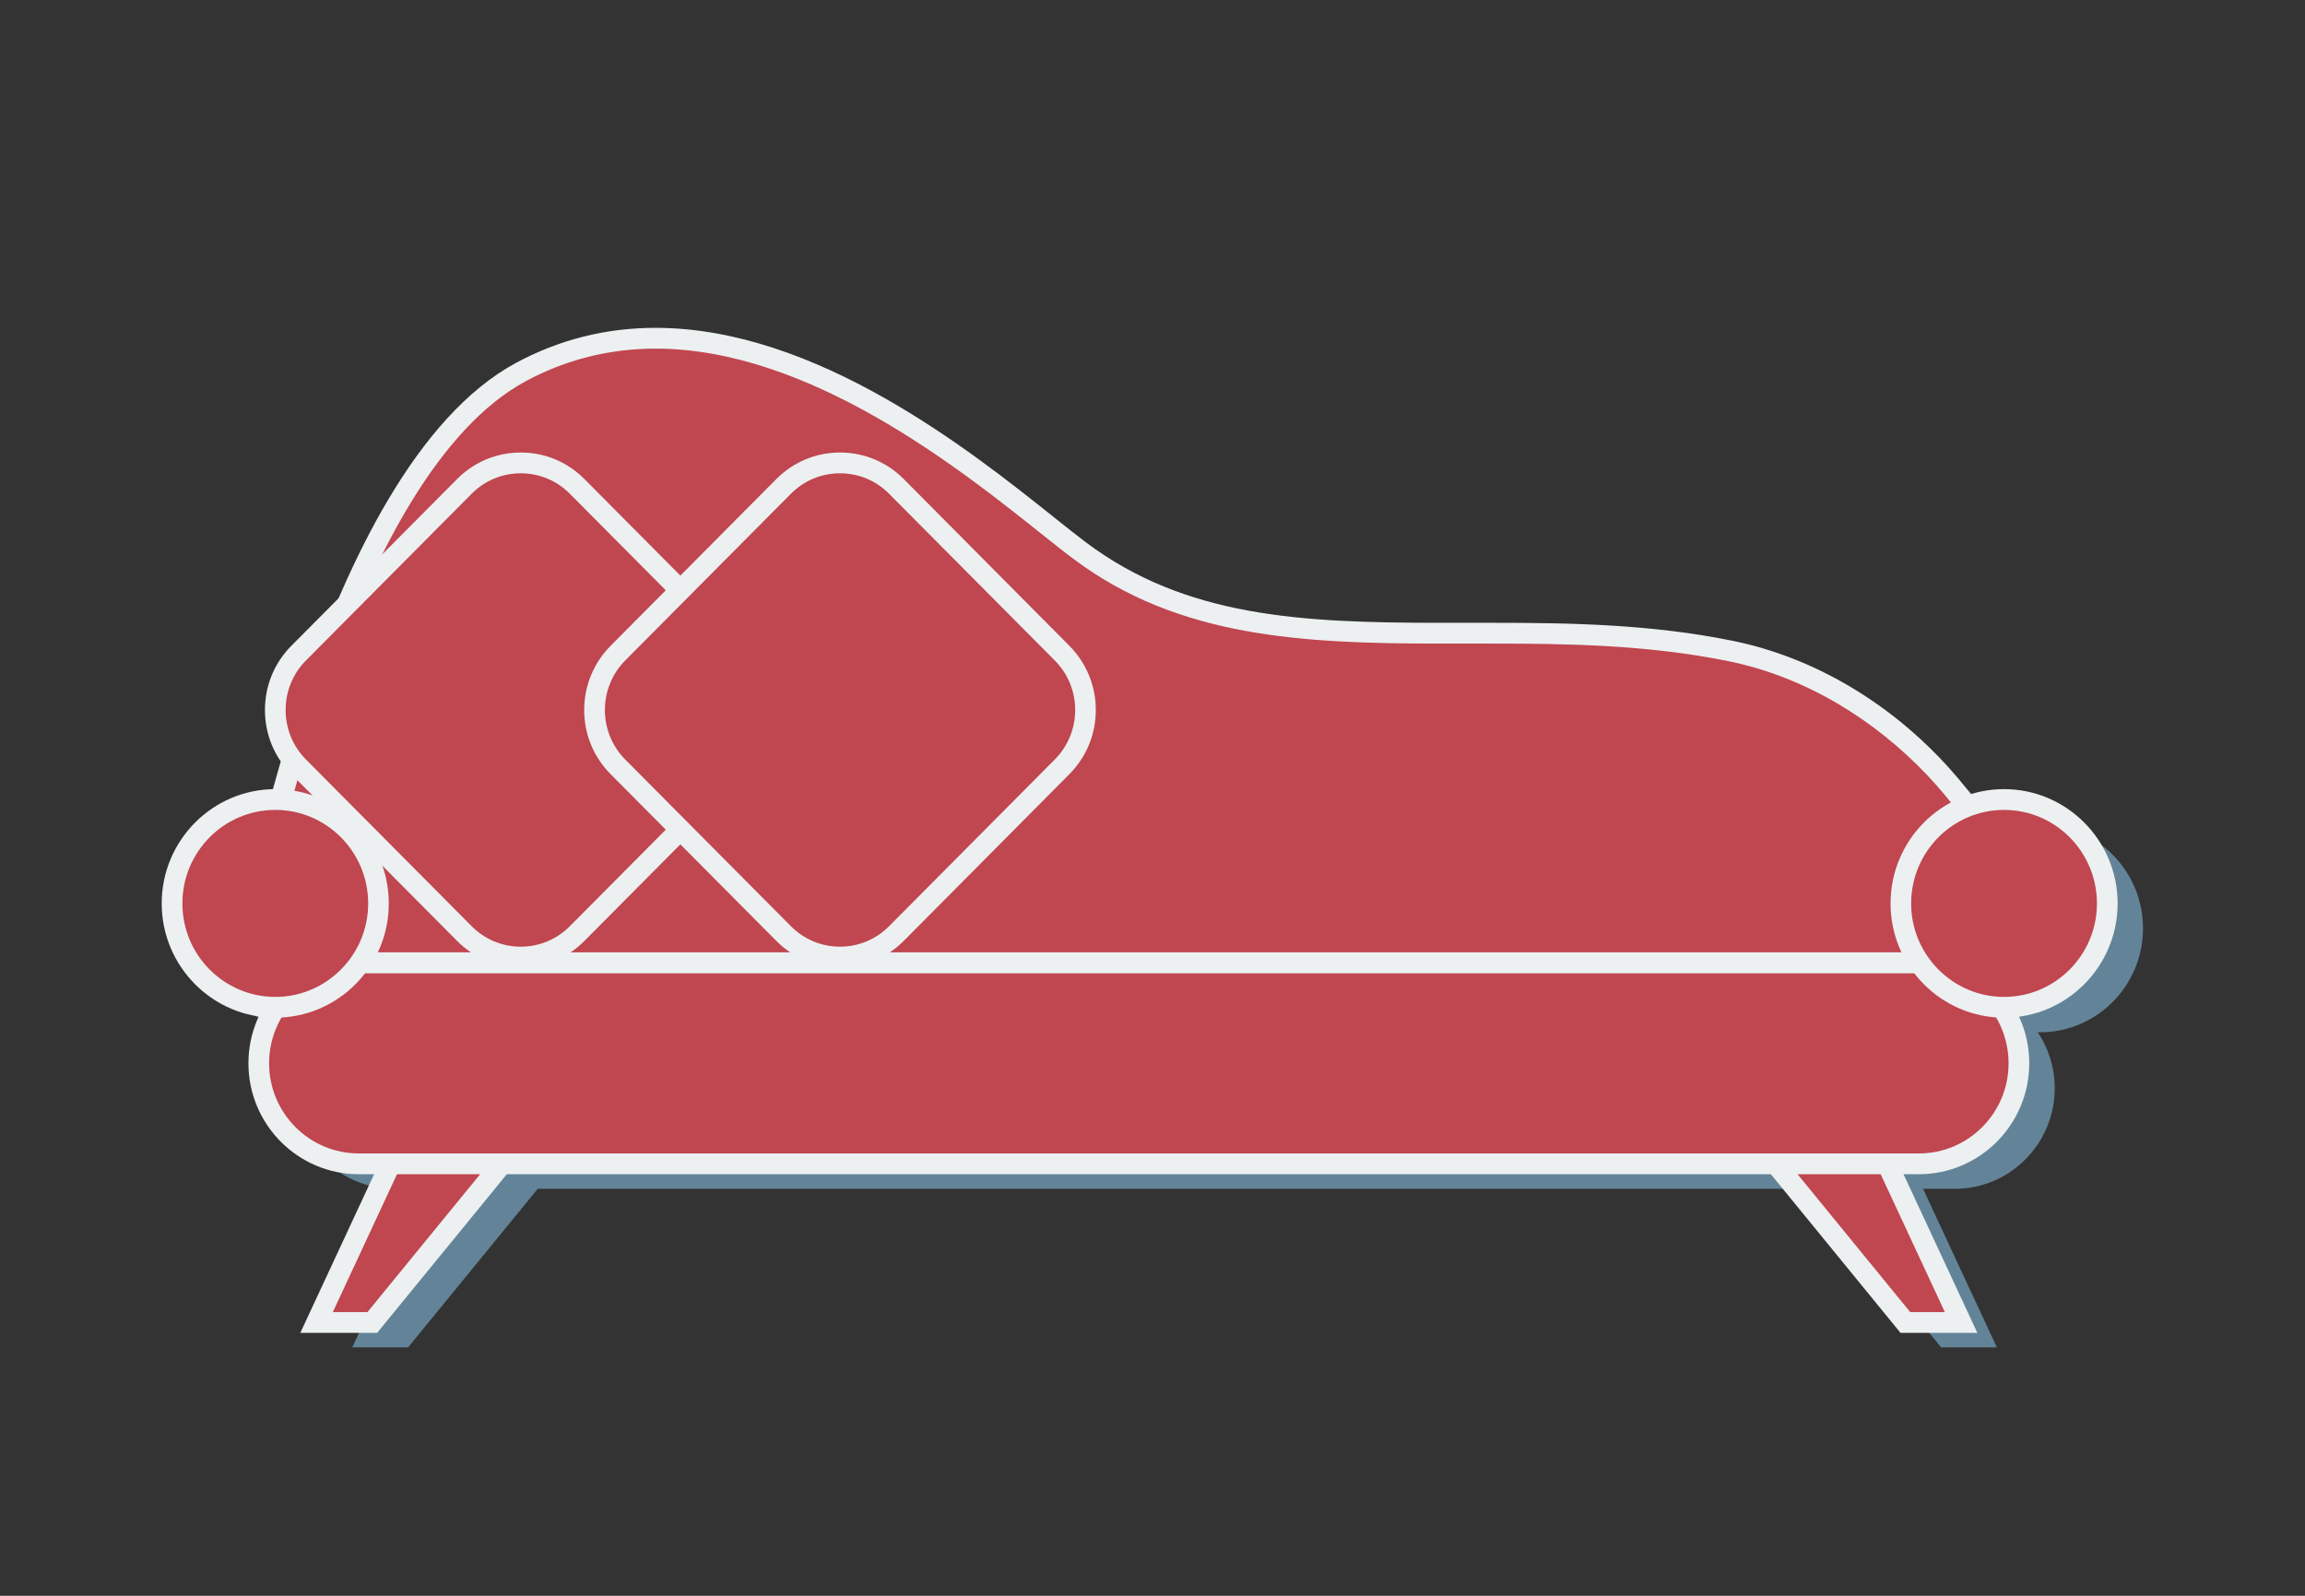
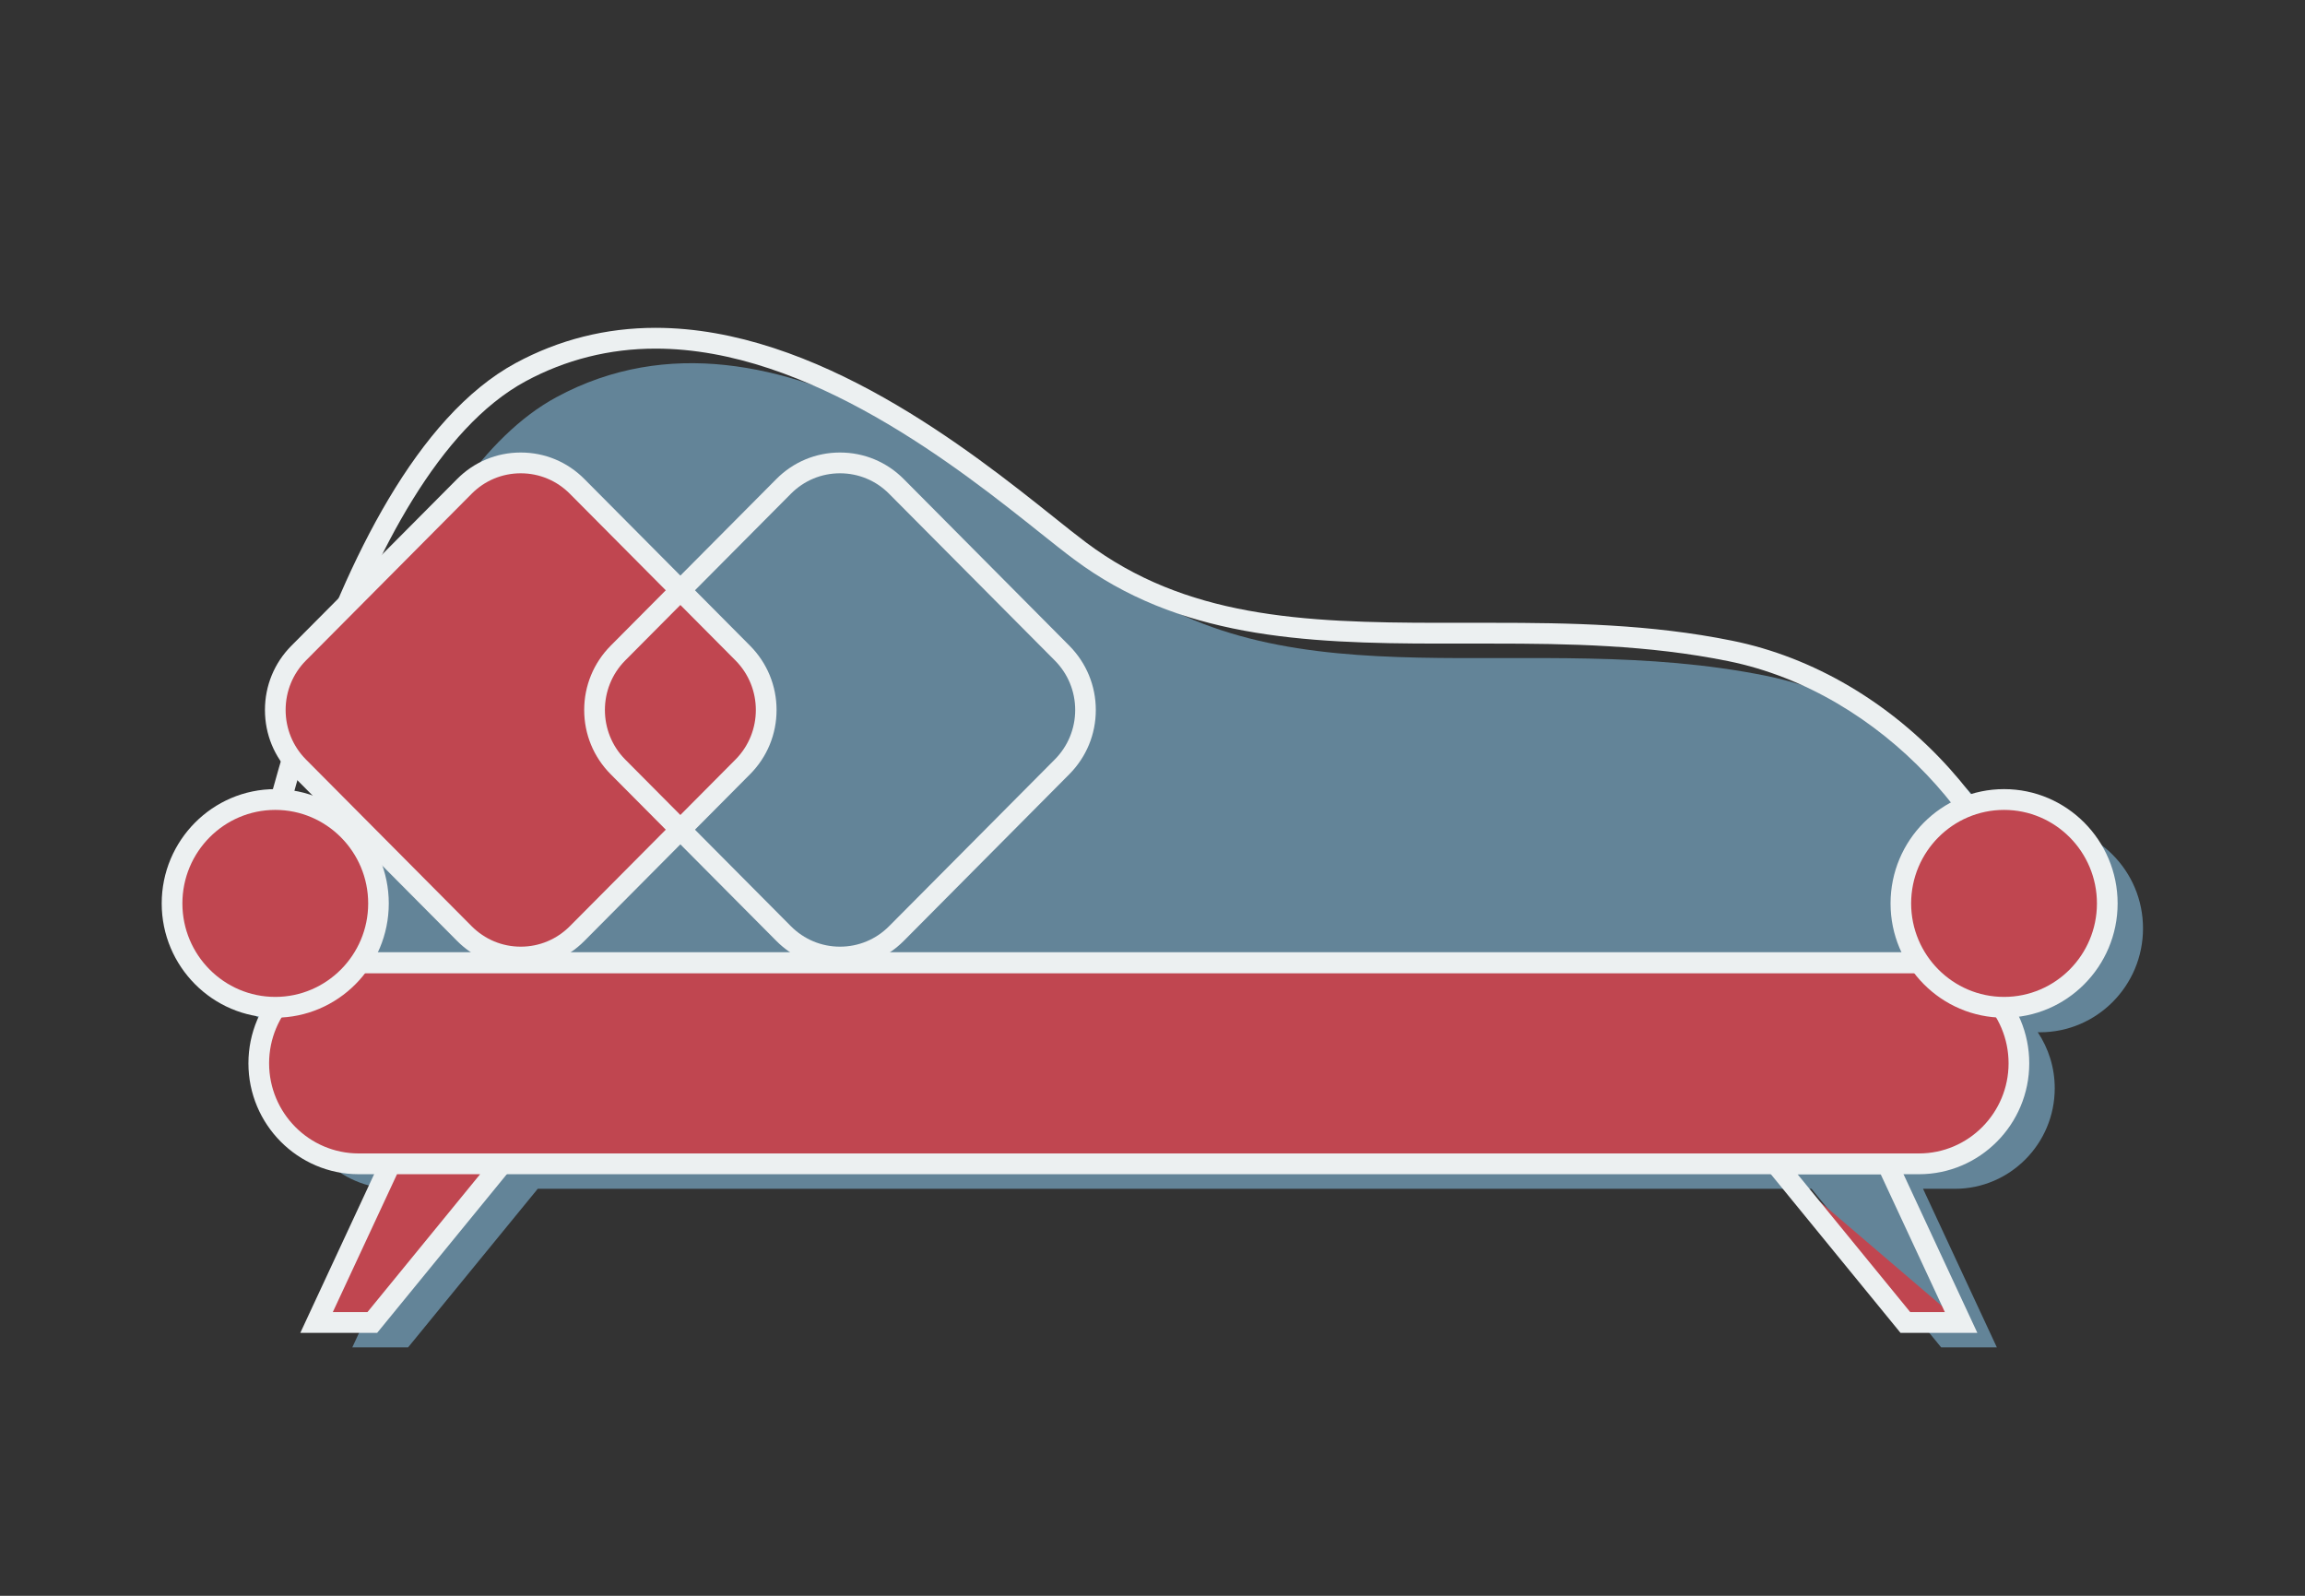
<svg xmlns="http://www.w3.org/2000/svg" width="130" zoomAndPan="magnify" viewBox="0 0 97.5 67.5" height="90" preserveAspectRatio="xMidYMid meet" version="1.0">
  <rect x="0" y="0" width="97.5" height="67.5" fill="#333333" stroke="none" />
  <defs>
    <clipPath id="id1">
      <path d="M 8 15 L 90.656 15 L 90.656 57 L 8 57 Z M 8 15 " clip-rule="nonzero" />
    </clipPath>
    <clipPath id="id2">
      <path d="M 6.844 33 L 17 33 L 17 44 L 6.844 44 Z M 6.844 33 " clip-rule="nonzero" />
    </clipPath>
  </defs>
  <g clip-path="url(#id1)">
    <path fill="rgb(38.82%, 51.759%, 59.61%)" d="M 82.699 41.777 C 82.695 41.777 82.691 41.777 82.688 41.777 Z M 90.648 39.27 C 90.648 36.84 88.695 34.875 86.285 34.875 C 85.73 34.875 85.207 34.977 84.719 35.164 C 82.453 32.105 78.965 29.449 74.703 28.586 C 64.66 26.551 54.707 29.98 47.199 24.355 C 43.516 21.598 32.965 11.699 23.535 16.801 C 20.453 18.465 18.047 22.355 16.234 26.582 L 14.145 28.684 C 12.922 29.914 12.836 31.855 13.883 33.188 C 13.711 33.77 13.551 34.332 13.402 34.879 C 13.32 34.875 13.238 34.875 13.156 34.875 C 10.746 34.875 8.793 36.84 8.793 39.27 C 8.793 41.695 10.746 43.664 13.156 43.664 C 13.164 43.664 13.168 43.664 13.176 43.664 C 12.723 44.34 12.457 45.156 12.457 46.031 C 12.457 48.379 14.352 50.285 16.684 50.285 L 18.027 50.285 L 14.902 56.992 L 17.262 56.992 L 22.746 50.285 L 76.625 50.285 L 82.109 56.992 L 84.465 56.992 L 81.344 50.285 L 82.688 50.285 C 85.02 50.285 86.914 48.379 86.914 46.031 C 86.914 45.152 86.648 44.34 86.195 43.66 C 86.227 43.66 86.254 43.664 86.285 43.664 C 88.695 43.664 90.648 41.695 90.648 39.27 " fill-opacity="1" fill-rule="nonzero" />
  </g>
  <path fill="rgb(75.29%, 27.449%, 31.369%)" d="M 81.172 49.23 L 15.172 49.23 C 12.836 49.23 10.945 47.324 10.945 44.977 C 10.945 42.625 12.836 40.723 15.172 40.723 L 81.172 40.723 C 83.508 40.723 85.398 42.625 85.398 44.977 C 85.398 47.324 83.508 49.23 81.172 49.23 " fill-opacity="1" fill-rule="nonzero" />
  <path fill="rgb(92.549%, 94.119%, 94.51%)" d="M 15.172 41.16 C 13.082 41.16 11.383 42.871 11.383 44.977 C 11.383 47.078 13.082 48.789 15.172 48.789 L 81.172 48.789 C 83.262 48.789 84.961 47.078 84.961 44.977 C 84.961 42.871 83.262 41.16 81.172 41.16 Z M 81.172 49.668 L 15.172 49.668 C 12.602 49.668 10.508 47.562 10.508 44.977 C 10.508 42.387 12.602 40.281 15.172 40.281 L 81.172 40.281 C 83.742 40.281 85.836 42.387 85.836 44.977 C 85.836 47.562 83.742 49.668 81.172 49.668 " fill-opacity="1" fill-rule="nonzero" />
-   <path fill="rgb(75.29%, 27.449%, 31.369%)" d="M 10.32 40.723 C 10.32 40.723 13.746 20.223 22.023 15.746 C 31.449 10.645 42 20.543 45.684 23.301 C 53.191 28.926 63.148 25.496 73.188 27.531 C 80.469 29.008 85.5 35.711 86.023 40.723 L 10.32 40.723 " fill-opacity="1" fill-rule="nonzero" />
  <path fill="rgb(92.549%, 94.119%, 94.51%)" d="M 10.844 40.281 L 85.523 40.281 C 84.73 35.301 79.699 29.301 73.102 27.965 C 69.719 27.277 66.32 27.223 63.125 27.223 C 62.754 27.223 62.383 27.223 62.012 27.223 C 61.645 27.223 61.277 27.223 60.914 27.223 C 55.047 27.223 49.832 26.953 45.422 23.652 C 45.027 23.359 44.562 22.988 44.023 22.559 C 40.598 19.828 34.223 14.746 27.73 14.746 C 25.781 14.746 23.93 15.211 22.23 16.129 C 14.953 20.07 11.441 37.098 10.844 40.281 Z M 86.508 41.16 L 9.805 41.16 L 9.891 40.648 C 10.031 39.805 13.445 19.887 21.816 15.355 C 23.645 14.367 25.633 13.867 27.73 13.867 C 34.527 13.867 41.059 19.07 44.566 21.867 C 45.098 22.293 45.559 22.66 45.945 22.949 C 50.145 26.094 55 26.344 60.914 26.344 C 61.277 26.344 61.645 26.344 62.012 26.344 C 62.379 26.344 62.75 26.344 63.125 26.344 C 66.363 26.344 69.812 26.398 73.273 27.102 C 76.691 27.793 79.953 29.711 82.465 32.508 C 84.723 35.023 86.176 38 86.457 40.676 L 86.508 41.16 " fill-opacity="1" fill-rule="nonzero" />
  <path fill="rgb(75.29%, 27.449%, 31.369%)" d="M 16.008 38.215 C 16.008 40.641 14.055 42.609 11.645 42.609 C 9.23 42.609 7.277 40.641 7.277 38.215 C 7.277 35.785 9.23 33.82 11.645 33.82 C 14.055 33.82 16.008 35.785 16.008 38.215 " fill-opacity="1" fill-rule="nonzero" />
  <g clip-path="url(#id2)">
    <path fill="rgb(92.549%, 94.119%, 94.51%)" d="M 11.645 34.258 C 9.477 34.258 7.715 36.031 7.715 38.215 C 7.715 40.395 9.477 42.168 11.645 42.168 C 13.809 42.168 15.574 40.395 15.574 38.215 C 15.574 36.031 13.809 34.258 11.645 34.258 Z M 11.645 43.047 C 8.996 43.047 6.84 40.879 6.84 38.215 C 6.84 35.547 8.996 33.379 11.645 33.379 C 14.293 33.379 16.445 35.547 16.445 38.215 C 16.445 40.879 14.293 43.047 11.645 43.047 " fill-opacity="1" fill-rule="nonzero" />
  </g>
  <path fill="rgb(75.29%, 27.449%, 31.369%)" d="M 89.137 38.215 C 89.137 40.641 87.18 42.609 84.77 42.609 C 82.359 42.609 80.402 40.641 80.402 38.215 C 80.402 35.785 82.359 33.82 84.77 33.82 C 87.18 33.82 89.137 35.785 89.137 38.215 " fill-opacity="1" fill-rule="nonzero" />
  <path fill="rgb(92.549%, 94.119%, 94.51%)" d="M 84.77 34.258 C 82.605 34.258 80.84 36.031 80.84 38.215 C 80.84 40.395 82.605 42.168 84.77 42.168 C 86.938 42.168 88.699 40.395 88.699 38.215 C 88.699 36.031 86.938 34.258 84.77 34.258 Z M 84.77 43.047 C 82.121 43.047 79.969 40.879 79.969 38.215 C 79.969 35.547 82.121 33.379 84.77 33.379 C 87.418 33.379 89.574 35.547 89.574 38.215 C 89.574 40.879 87.418 43.047 84.77 43.047 " fill-opacity="1" fill-rule="nonzero" />
-   <path fill="rgb(75.29%, 27.449%, 31.369%)" d="M 80.594 55.938 L 82.953 55.938 L 79.828 49.23 L 75.109 49.23 L 80.594 55.938 " fill-opacity="1" fill-rule="nonzero" />
+   <path fill="rgb(75.29%, 27.449%, 31.369%)" d="M 80.594 55.938 L 82.953 55.938 L 75.109 49.23 L 80.594 55.938 " fill-opacity="1" fill-rule="nonzero" />
  <path fill="rgb(92.549%, 94.119%, 94.51%)" d="M 80.801 55.5 L 82.266 55.5 L 79.551 49.668 L 76.035 49.668 Z M 83.641 56.379 L 80.391 56.379 L 74.188 48.789 L 80.109 48.789 L 83.641 56.379 " fill-opacity="1" fill-rule="nonzero" />
  <path fill="rgb(75.29%, 27.449%, 31.369%)" d="M 15.75 55.938 L 13.391 55.938 L 16.516 49.23 L 21.234 49.23 L 15.75 55.938 " fill-opacity="1" fill-rule="nonzero" />
  <path fill="rgb(92.549%, 94.119%, 94.51%)" d="M 14.078 55.5 L 15.543 55.5 L 20.309 49.668 L 16.793 49.668 Z M 15.953 56.379 L 12.703 56.379 L 16.234 48.789 L 22.156 48.789 L 15.953 56.379 " fill-opacity="1" fill-rule="nonzero" />
  <path fill="rgb(75.29%, 27.449%, 31.369%)" d="M 31.422 32.434 L 24.414 39.488 C 23.094 40.816 20.957 40.816 19.641 39.488 L 12.633 32.434 C 11.312 31.109 11.312 28.957 12.633 27.629 L 19.641 20.574 C 20.957 19.246 23.094 19.246 24.414 20.574 L 31.422 27.629 C 32.738 28.957 32.738 31.109 31.422 32.434 " fill-opacity="1" fill-rule="nonzero" />
  <path fill="rgb(92.549%, 94.119%, 94.51%)" d="M 22.027 20.02 C 21.242 20.02 20.504 20.328 19.949 20.887 L 12.941 27.938 C 12.387 28.496 12.082 29.242 12.082 30.031 C 12.082 30.82 12.387 31.566 12.941 32.125 L 19.949 39.176 C 20.504 39.734 21.242 40.043 22.027 40.043 C 22.812 40.043 23.551 39.734 24.105 39.176 L 31.113 32.125 C 32.258 30.969 32.258 29.094 31.113 27.938 L 24.105 20.887 C 23.551 20.328 22.812 20.02 22.027 20.02 Z M 22.027 40.922 C 21.008 40.922 20.051 40.523 19.332 39.797 L 12.324 32.746 C 11.602 32.02 11.207 31.059 11.207 30.031 C 11.207 29.008 11.602 28.043 12.324 27.316 L 19.332 20.266 C 20.051 19.539 21.008 19.141 22.027 19.141 C 23.047 19.141 24.004 19.539 24.723 20.266 L 31.73 27.316 C 32.449 28.043 32.848 29.008 32.848 30.031 C 32.848 31.059 32.449 32.02 31.73 32.746 L 24.723 39.797 C 24.004 40.523 23.047 40.922 22.027 40.922 " fill-opacity="1" fill-rule="nonzero" />
-   <path fill="rgb(75.29%, 27.449%, 31.369%)" d="M 44.926 32.434 L 37.918 39.488 C 36.602 40.816 34.465 40.816 33.145 39.488 L 26.137 32.434 C 24.82 31.109 24.82 28.957 26.137 27.629 L 33.145 20.574 C 34.465 19.246 36.602 19.246 37.918 20.574 L 44.926 27.629 C 46.246 28.957 46.246 31.109 44.926 32.434 " fill-opacity="1" fill-rule="nonzero" />
  <path fill="rgb(92.549%, 94.119%, 94.51%)" d="M 35.531 20.02 C 34.746 20.02 34.008 20.328 33.453 20.887 L 26.445 27.938 C 25.301 29.094 25.301 30.969 26.445 32.125 L 33.453 39.176 C 34.008 39.734 34.746 40.043 35.531 40.043 C 36.316 40.043 37.055 39.734 37.609 39.176 L 44.617 32.125 C 45.172 31.566 45.48 30.82 45.48 30.031 C 45.48 29.242 45.172 28.496 44.617 27.938 L 37.609 20.887 C 37.055 20.328 36.316 20.02 35.531 20.02 Z M 35.531 40.922 C 34.516 40.922 33.555 40.523 32.836 39.797 L 25.828 32.746 C 25.109 32.02 24.711 31.059 24.711 30.031 C 24.711 29.008 25.109 28.043 25.828 27.316 L 32.836 20.266 C 33.555 19.539 34.516 19.141 35.531 19.141 C 36.551 19.141 37.508 19.539 38.23 20.266 L 45.234 27.316 C 45.953 28.043 46.352 29.008 46.352 30.031 C 46.352 31.059 45.953 32.02 45.234 32.746 L 38.23 39.797 C 37.508 40.523 36.551 40.922 35.531 40.922 " fill-opacity="1" fill-rule="nonzero" />
</svg>